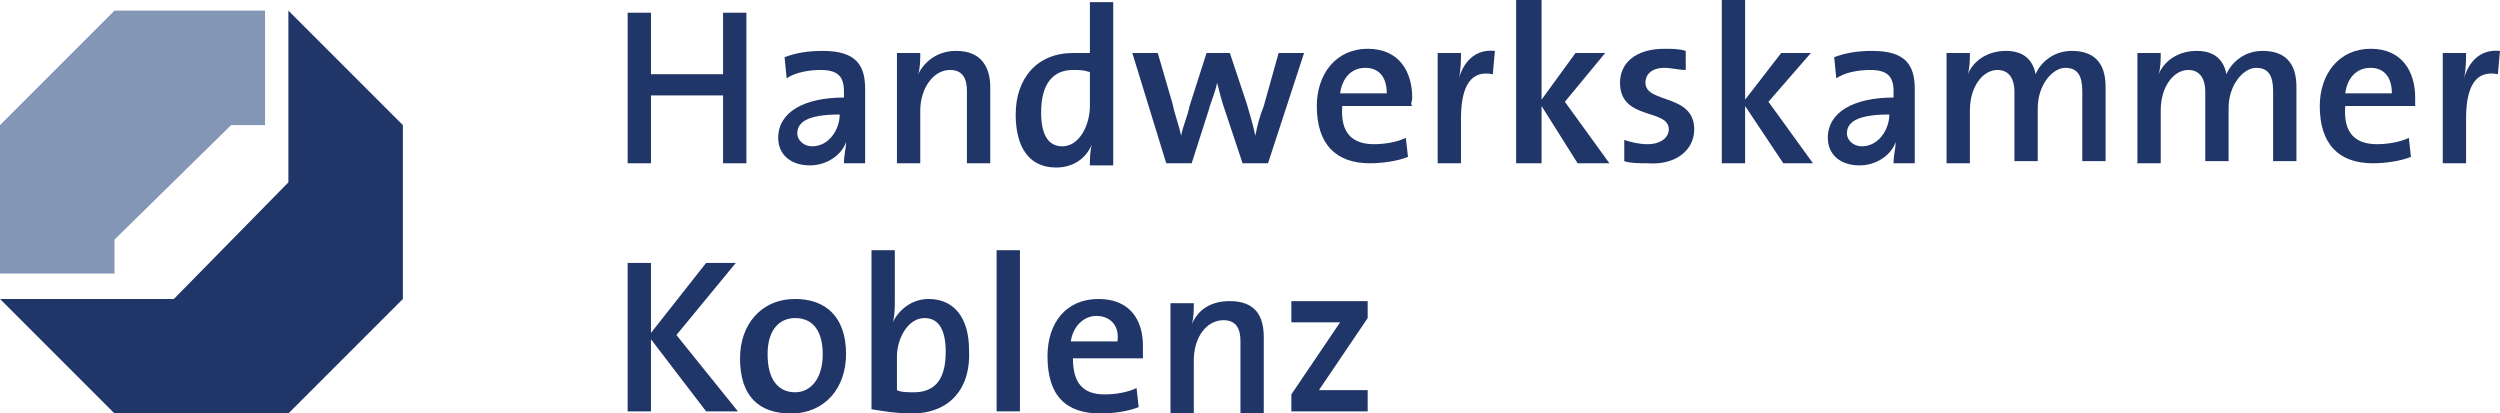
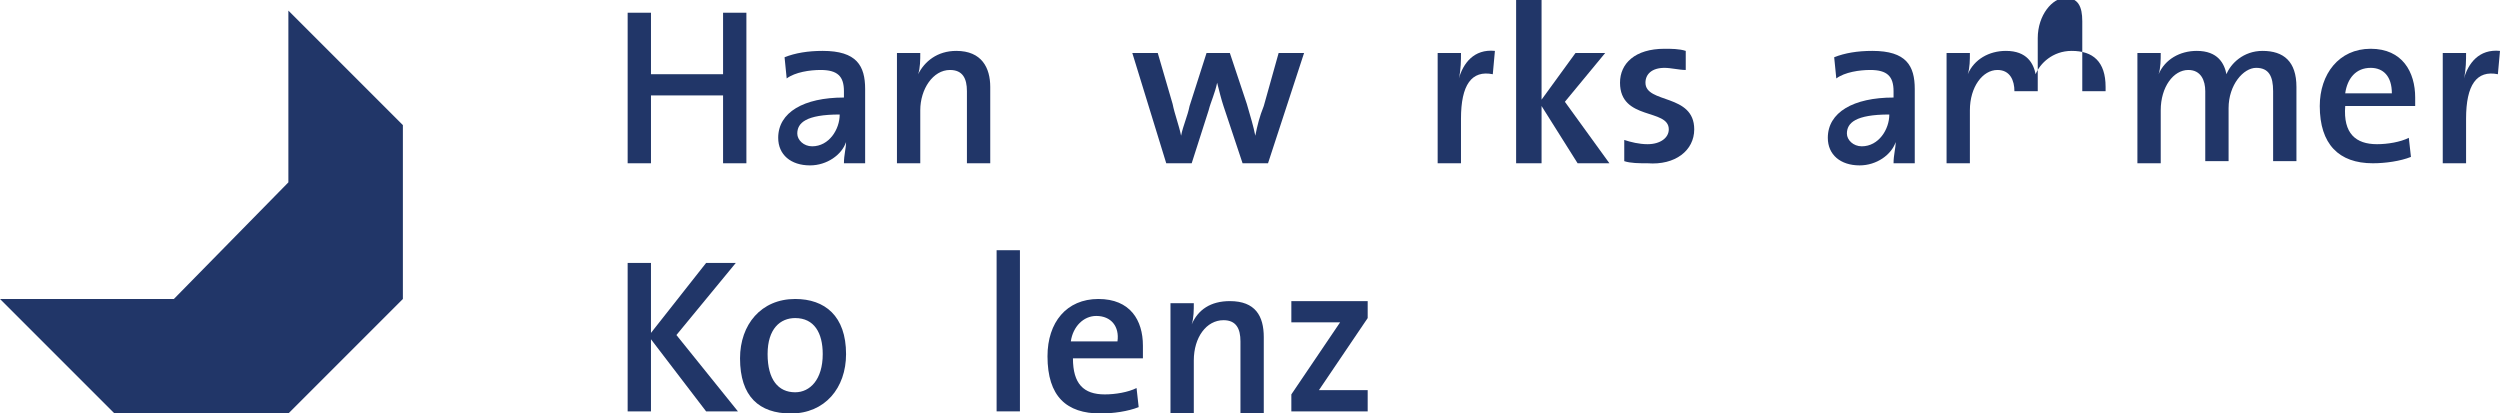
<svg xmlns="http://www.w3.org/2000/svg" version="1.1" id="Ebene_1" x="0px" y="0px" viewBox="-238 411.3 117.9 19.5" enable-background="new -238 411.3 117.9 19.5" xml:space="preserve">
  <g id="Ebene_1_1_">
</g>
-   <polygon fill="#8396B6" points="-232.6,422.6 -232.6,424.2 -238,424.2 -238,417.2 -232.6,411.8 -225.5,411.8 -225.5,417.2   -227.1,417.2 " />
  <polygon fill="#213668" points="-224.4,411.8 -219,417.2 -219,425.4 -224.4,430.8 -232.6,430.8 -238,425.4 -229.8,425.4   -224.4,419.9 " />
  <polygon fill="#213668" points="-202.8,419 -202.8,411.9 -203.9,411.9 -203.9,414.8 -207.3,414.8 -207.3,411.9 -208.4,411.9   -208.4,419 -207.3,419 -207.3,415.8 -203.9,415.8 -203.9,419 " />
  <polygon fill="#213668" points="-162.1,419 -164.2,416.1 -162.3,413.8 -163.7,413.8 -165.3,416 -165.3,411.3 -166.5,411.3   -166.5,419 -165.3,419 -165.3,416.3 -163.6,419 " />
-   <polygon fill="#213668" points="-152.5,419 -154.6,416.1 -152.6,413.8 -154,413.8 -155.7,416 -155.7,411.3 -156.8,411.3 -156.8,419   -155.7,419 -155.7,416.3 -153.9,419 " />
  <path fill="#213668" d="M-148.9,416.7c0,0.7-0.5,1.5-1.3,1.5c-0.4,0-0.7-0.3-0.7-0.6c0-0.5,0.4-0.9,2-0.9V416.7z M-147.7,419  c0-0.4,0-1,0-1.4v-2.1c0-1.1-0.4-1.8-2-1.8c-0.7,0-1.3,0.1-1.8,0.3l0.1,1c0.4-0.3,1.1-0.4,1.6-0.4c0.8,0,1.1,0.3,1.1,1v0.3  c-1.9,0-3.1,0.7-3.1,1.9c0,0.8,0.6,1.3,1.5,1.3c0.8,0,1.5-0.5,1.7-1.1l0,0c0,0.3-0.1,0.6-0.1,1H-147.7z" />
-   <path fill="#213668" d="M-138.7,419v-3.6c0-1.2-0.6-1.7-1.6-1.7c-0.9,0-1.5,0.6-1.7,1.1c-0.1-0.5-0.4-1.1-1.4-1.1  c-0.8,0-1.5,0.4-1.8,1.1l0,0c0.1-0.3,0.1-0.7,0.1-1h-1.1v5.2h1.1v-2.5c0-1.1,0.6-1.9,1.3-1.9c0.6,0,0.8,0.5,0.8,1v3.3h1.1v-2.5  c0-1.1,0.7-1.9,1.3-1.9c0.6,0,0.8,0.4,0.8,1.1v3.3H-138.7z" />
+   <path fill="#213668" d="M-138.7,419v-3.6c0-1.2-0.6-1.7-1.6-1.7c-0.9,0-1.5,0.6-1.7,1.1c-0.1-0.5-0.4-1.1-1.4-1.1  c-0.8,0-1.5,0.4-1.8,1.1l0,0c0.1-0.3,0.1-0.7,0.1-1h-1.1v5.2h1.1v-2.5c0-1.1,0.6-1.9,1.3-1.9c0.6,0,0.8,0.5,0.8,1h1.1v-2.5  c0-1.1,0.7-1.9,1.3-1.9c0.6,0,0.8,0.4,0.8,1.1v3.3H-138.7z" />
  <path fill="#213668" d="M-129.7,419v-3.6c0-1.2-0.6-1.7-1.6-1.7c-0.9,0-1.5,0.6-1.7,1.1c-0.1-0.5-0.4-1.1-1.4-1.1  c-0.8,0-1.5,0.4-1.8,1.1l0,0c0.1-0.3,0.1-0.7,0.1-1h-1.1v5.2h1.1v-2.5c0-1.1,0.6-1.9,1.3-1.9c0.6,0,0.8,0.5,0.8,1v3.3h1.1v-2.5  c0-1.1,0.7-1.9,1.3-1.9c0.6,0,0.8,0.4,0.8,1.1v3.3H-129.7z" />
  <path fill="#213668" d="M-125.2,415.7h-2.2c0.1-0.7,0.5-1.2,1.2-1.2C-125.6,414.5-125.2,414.9-125.2,415.7 M-124.1,415.9  c0-1.2-0.6-2.3-2.1-2.3c-1.5,0-2.4,1.2-2.4,2.7c0,1.8,0.9,2.7,2.5,2.7c0.6,0,1.3-0.1,1.8-0.3l-0.1-0.9c-0.4,0.2-1,0.3-1.5,0.3  c-1,0-1.6-0.5-1.5-1.8h3.3C-124.1,416.2-124.1,416.1-124.1,415.9" />
  <path fill="#213668" d="M-120.1,413.7c-1-0.1-1.5,0.6-1.7,1.3h0c0.1-0.4,0.1-0.9,0.1-1.2h-1.1v5.2h1.1v-2.1c0-1.6,0.5-2.3,1.5-2.1  L-120.1,413.7z" />
  <path fill="#213668" d="M-198.4,416.7c0,0.7-0.5,1.5-1.3,1.5c-0.4,0-0.7-0.3-0.7-0.6c0-0.5,0.4-0.9,2-0.9V416.7z M-197.2,419  c0-0.4,0-1,0-1.4v-2.1c0-1.1-0.4-1.8-2-1.8c-0.7,0-1.3,0.1-1.8,0.3l0.1,1c0.4-0.3,1.1-0.4,1.6-0.4c0.8,0,1.1,0.3,1.1,1v0.3  c-1.9,0-3.1,0.7-3.1,1.9c0,0.8,0.6,1.3,1.5,1.3c0.8,0,1.5-0.5,1.7-1.1l0,0c0,0.3-0.1,0.6-0.1,1H-197.2z" />
  <path fill="#213668" d="M-191.3,419v-3.6c0-0.9-0.4-1.7-1.6-1.7c-0.9,0-1.5,0.5-1.8,1.1l0,0c0.1-0.3,0.1-0.7,0.1-1h-1.1v5.2h1.1  v-2.5c0-1,0.6-1.9,1.4-1.9c0.6,0,0.8,0.4,0.8,1v3.4H-191.3z" />
-   <path fill="#213668" d="M-186.6,416.3c0,0.9-0.5,1.9-1.3,1.9c-0.7,0-1-0.6-1-1.6c0-1.4,0.6-2,1.5-2c0.3,0,0.5,0,0.8,0.1V416.3z   M-185.5,419v-7.6h-1.1v2.4c-0.3,0-0.5,0-0.8,0c-1.7,0-2.7,1.2-2.7,2.9c0,1.5,0.6,2.5,1.9,2.5c0.8,0,1.4-0.4,1.7-1.1h0  c-0.1,0.3-0.1,0.7-0.1,1H-185.5z" />
  <path fill="#213668" d="M-176.5,413.8h-1.2l-0.7,2.5c-0.2,0.5-0.3,0.9-0.4,1.4h0c-0.1-0.5-0.2-0.8-0.4-1.5l-0.8-2.4h-1.1l-0.8,2.5  c-0.1,0.5-0.3,0.9-0.4,1.4h0c-0.1-0.5-0.3-1-0.4-1.5l-0.7-2.4h-1.2l1.6,5.2h1.2l0.8-2.5c0.1-0.4,0.3-0.8,0.4-1.3h0  c0.1,0.4,0.2,0.8,0.3,1.1l0.9,2.7h1.2L-176.5,413.8z" />
-   <path fill="#213668" d="M-172.6,415.7h-2.2c0.1-0.7,0.5-1.2,1.2-1.2C-173,414.5-172.6,414.9-172.6,415.7 M-171.4,415.9  c0-1.2-0.6-2.3-2.1-2.3c-1.5,0-2.4,1.2-2.4,2.7c0,1.8,0.9,2.7,2.5,2.7c0.6,0,1.3-0.1,1.8-0.3l-0.1-0.9c-0.4,0.2-1,0.3-1.5,0.3  c-1,0-1.6-0.5-1.5-1.8h3.3C-171.5,416.2-171.4,416.1-171.4,415.9" />
  <path fill="#213668" d="M-167.5,413.7c-1-0.1-1.5,0.6-1.7,1.3h0c0.1-0.4,0.1-0.9,0.1-1.2h-1.1v5.2h1.1v-2.1c0-1.6,0.5-2.3,1.5-2.1  L-167.5,413.7z" />
  <path fill="#213668" d="M-158.1,417.4c0-1.7-2.3-1.2-2.3-2.2c0-0.4,0.3-0.7,0.9-0.7c0.3,0,0.7,0.1,1,0.1l0-0.9  c-0.3-0.1-0.7-0.1-1-0.1c-1.4,0-2.1,0.7-2.1,1.6c0,1.8,2.3,1.2,2.3,2.2c0,0.4-0.4,0.7-1,0.7c-0.4,0-0.8-0.1-1.1-0.2l0,1  c0.3,0.1,0.7,0.1,1.1,0.1C-159,419.1-158.1,418.4-158.1,417.4" />
  <g enable-background="new    ">
    <path fill="#213668" d="M-204.7,430.7l-2.6-3.4v3.4h-1.1v-7h1.1v3.3l2.6-3.3h1.4l-2.8,3.4l2.9,3.6H-204.7z" />
    <path fill="#213668" d="M-200.7,430.8c-1.5,0-2.4-0.8-2.4-2.6c0-1.6,1-2.8,2.6-2.8c1.4,0,2.4,0.8,2.4,2.6   C-198.1,429.6-199.1,430.8-200.7,430.8z M-200.5,426.3c-0.7,0-1.3,0.5-1.3,1.7c0,1.2,0.5,1.8,1.3,1.8c0.7,0,1.3-0.6,1.3-1.8   C-199.2,427-199.6,426.3-200.5,426.3z" />
-     <path fill="#213668" d="M-195,430.8c-0.7,0-1.3-0.1-1.9-0.2v-7.5h1.1v2.4c0,0.3,0,0.7-0.1,1h0c0.3-0.6,0.9-1.1,1.7-1.1   c1.2,0,1.9,0.9,1.9,2.4C-192.2,429.6-193.2,430.8-195,430.8z M-194.4,426.3c-0.8,0-1.3,1-1.3,1.8v1.6c0.2,0.1,0.5,0.1,0.8,0.1   c0.9,0,1.5-0.5,1.5-1.9C-193.4,426.9-193.7,426.3-194.4,426.3z" />
    <path fill="#213668" d="M-191,430.7v-7.6h1.1v7.6H-191z" />
    <path fill="#213668" d="M-184.1,428.2h-3.3c0,1.2,0.5,1.7,1.5,1.7c0.5,0,1.1-0.1,1.5-0.3l0.1,0.9c-0.5,0.2-1.2,0.3-1.8,0.3   c-1.6,0-2.5-0.8-2.5-2.7c0-1.6,0.9-2.7,2.4-2.7c1.5,0,2.1,1,2.1,2.2C-184.1,427.8-184.1,428-184.1,428.2z M-186.3,426.2   c-0.6,0-1.1,0.5-1.2,1.2h2.2C-185.2,426.7-185.6,426.2-186.3,426.2z" />
    <path fill="#213668" d="M-179.5,430.7v-3.3c0-0.6-0.2-1-0.8-1c-0.8,0-1.4,0.8-1.4,1.9v2.5h-1.1v-5.2h1.1c0,0.3,0,0.7-0.1,1l0,0   c0.3-0.7,0.9-1.1,1.8-1.1c1.2,0,1.6,0.7,1.6,1.7v3.6H-179.5z" />
    <path fill="#213668" d="M-177.1,430.7v-0.8l2.3-3.4c-0.3,0-0.7,0-1.3,0h-1v-1h3.6v0.8l-2.3,3.4c0.3,0,0.9,0,1.3,0h1v1H-177.1z" />
  </g>
</svg>